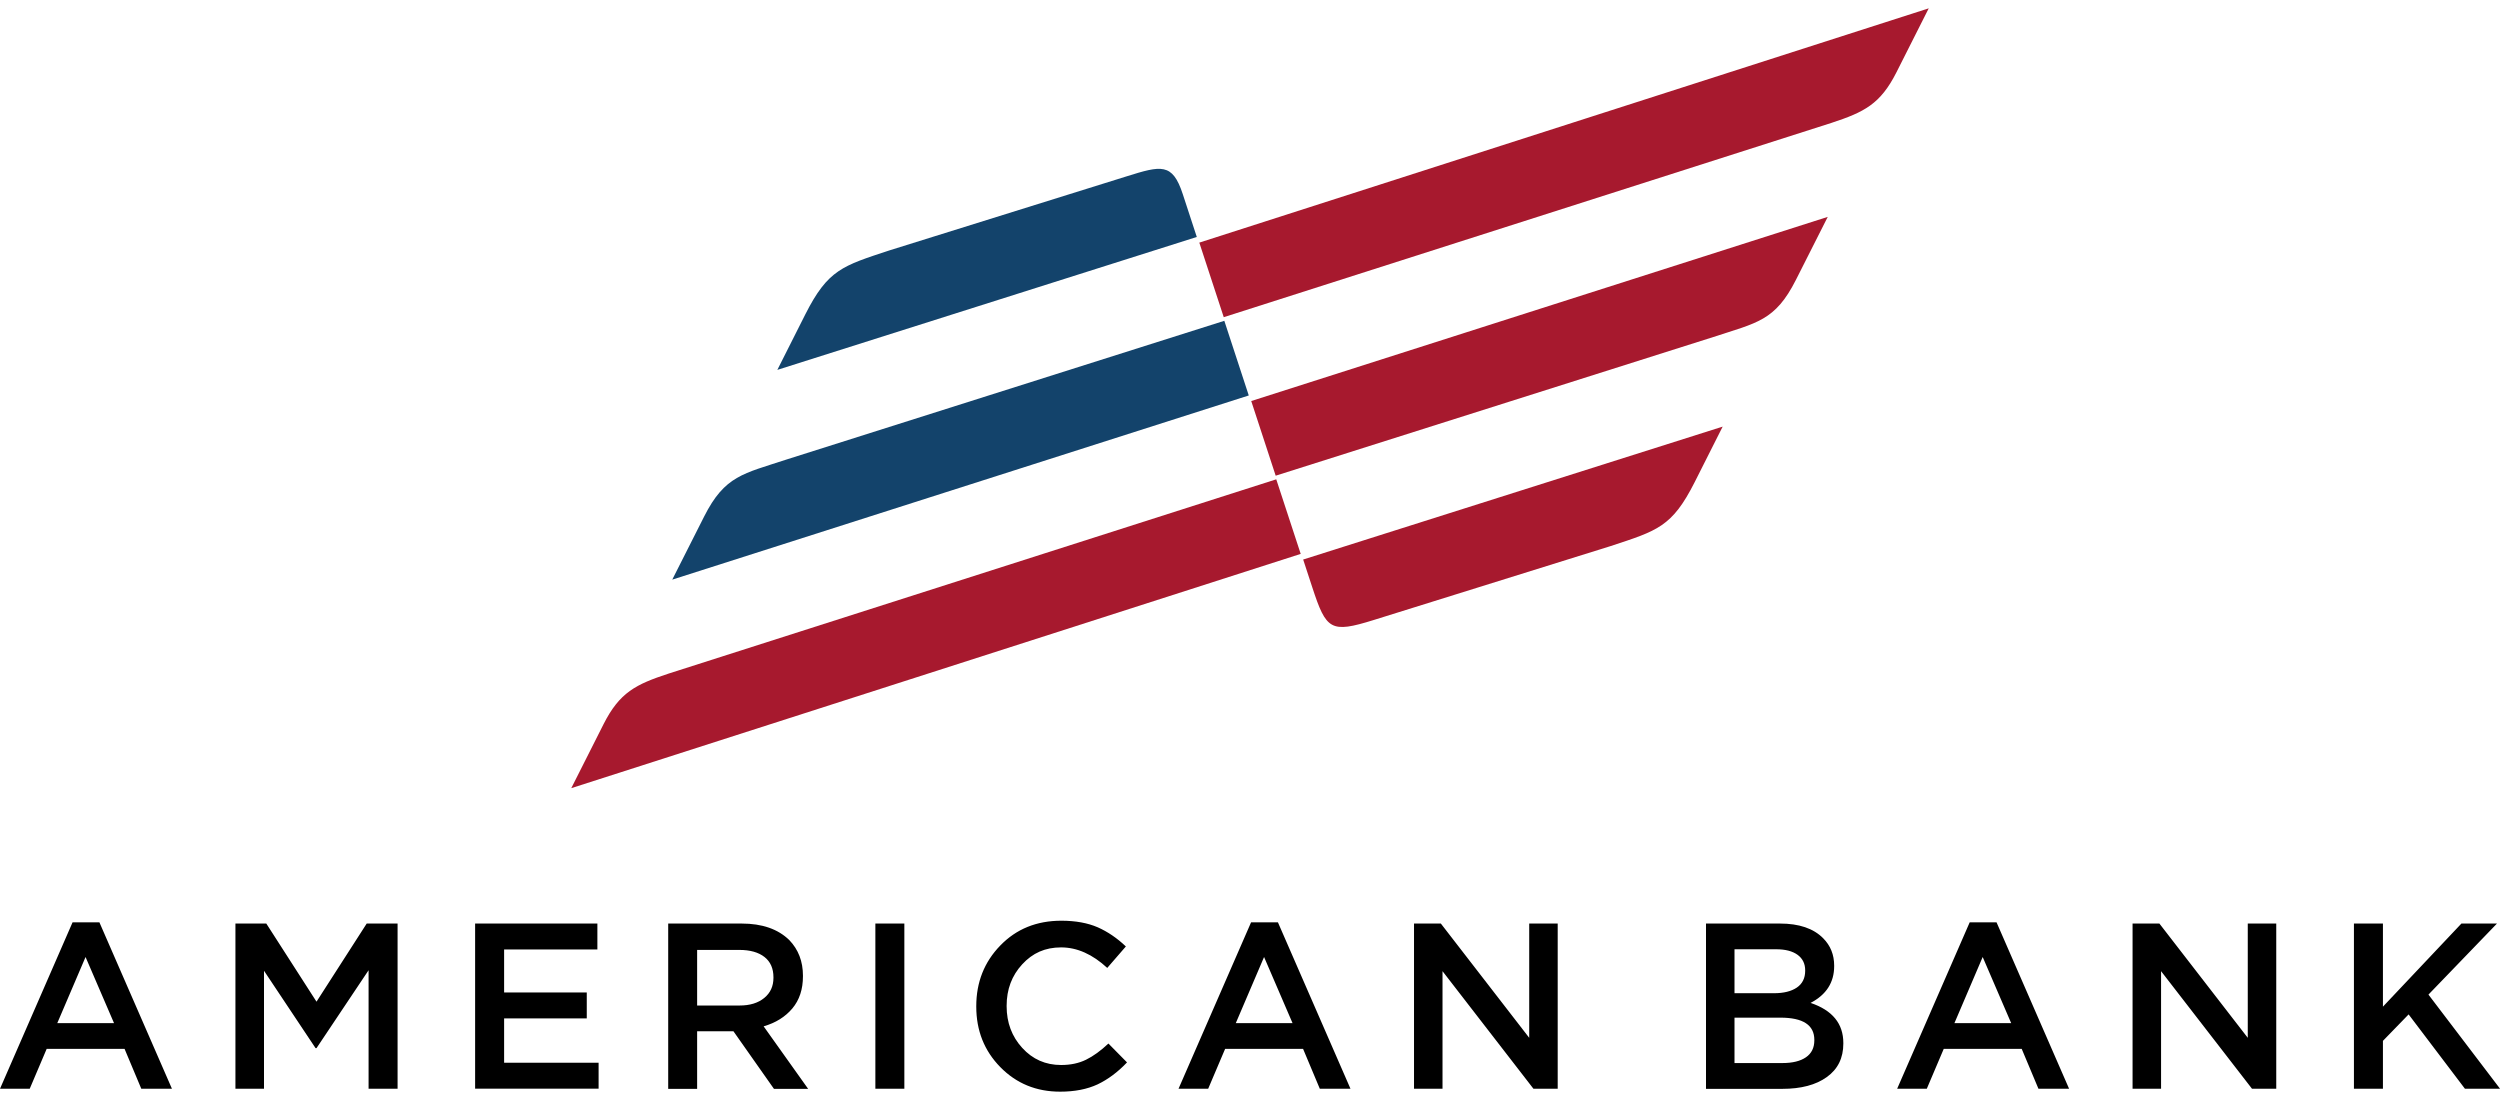
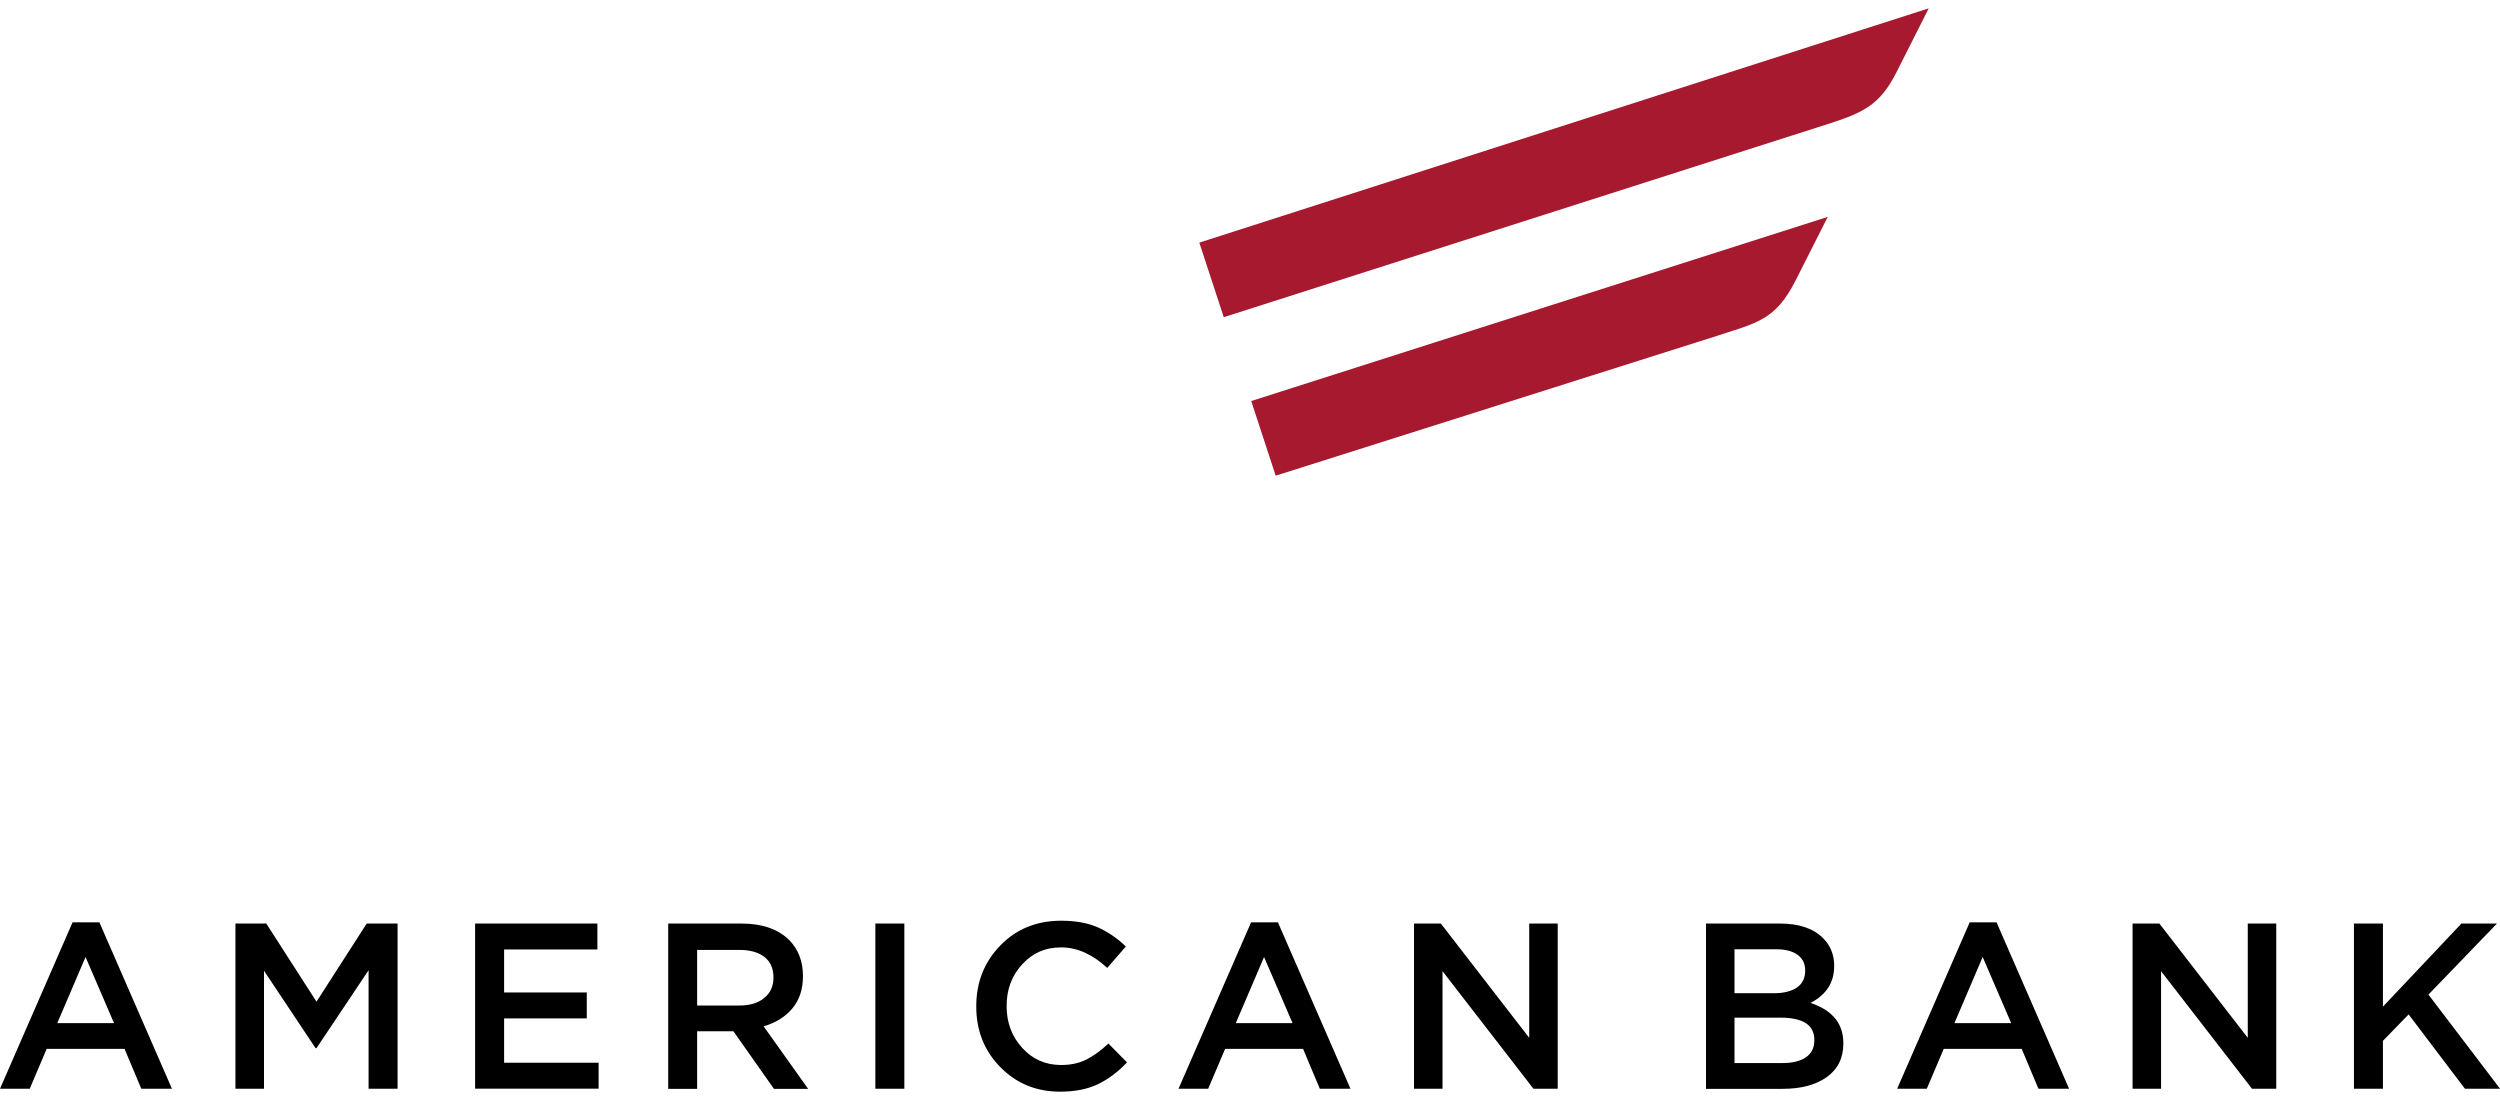
<svg xmlns="http://www.w3.org/2000/svg" width="150" height="66" viewBox="0 0 150 66" fill="none">
  <path fill-rule="evenodd" clip-rule="evenodd" d="M0 65.326L4.354 55.339H5.964L10.317 65.326H8.478L7.474 62.933H2.8L1.783 65.326H0ZM3.436 61.389H6.842L5.133 57.42L3.436 61.389ZM14.126 65.326V55.413H15.978L18.99 60.101L22.002 55.413H23.855V65.326H22.115V58.214L18.99 62.889H18.934L15.84 58.245V65.326H14.126ZM28.507 65.326V55.413H35.843V56.969H30.247V59.546H35.206V61.102H30.247V63.765H35.916V65.322H28.511L28.507 65.326ZM40.092 65.326V55.413H44.502C45.727 55.413 46.679 55.742 47.359 56.406C47.904 56.974 48.177 57.685 48.177 58.544V58.574C48.177 59.359 47.965 60.001 47.54 60.508C47.116 61.011 46.541 61.371 45.818 61.58L48.488 65.331H46.437L44.005 61.874H41.828V65.331H40.088L40.092 65.326ZM41.828 60.331H44.373C44.996 60.331 45.489 60.179 45.857 59.875C46.225 59.572 46.407 59.173 46.407 58.669V58.639C46.407 58.11 46.229 57.702 45.87 57.42C45.511 57.139 45.009 56.995 44.359 56.995H41.828V60.331ZM52.522 65.326V55.413H54.261V65.326H52.522ZM63.609 65.5C62.177 65.5 60.982 65.01 60.017 64.025C59.056 63.045 58.576 61.835 58.576 60.4V60.37C58.576 58.934 59.056 57.72 60.017 56.731C60.978 55.738 62.199 55.243 63.679 55.243C64.535 55.243 65.263 55.378 65.864 55.638C66.461 55.903 67.024 56.284 67.552 56.787L66.435 58.075C65.548 57.256 64.626 56.844 63.666 56.844C62.705 56.844 61.956 57.182 61.333 57.859C60.71 58.535 60.398 59.363 60.398 60.343V60.374C60.398 61.354 60.71 62.191 61.333 62.872C61.956 63.557 62.731 63.9 63.666 63.9C64.233 63.9 64.73 63.796 65.163 63.583C65.596 63.371 66.046 63.045 66.505 62.612L67.621 63.744C67.067 64.329 66.474 64.767 65.856 65.062C65.232 65.353 64.484 65.5 63.609 65.5ZM70.711 65.326L75.065 55.339H76.675L81.029 65.326H79.189L78.185 62.933H73.507L72.49 65.326H70.707H70.711ZM74.147 61.389H77.553L75.844 57.42L74.147 61.389ZM84.841 65.326V55.413H86.451L91.753 62.269V55.413H93.462V65.326H92.008L86.551 58.27V65.326H84.841ZM102.36 55.413H106.8C107.939 55.413 108.804 55.703 109.388 56.293C109.83 56.735 110.05 57.286 110.05 57.937V57.967C110.05 58.947 109.579 59.684 108.635 60.174C109.947 60.617 110.6 61.419 110.6 62.581V62.612C110.6 63.479 110.271 64.151 109.609 64.624C108.951 65.097 108.06 65.331 106.939 65.331H102.36V55.413ZM104.07 59.593H106.445C107.021 59.593 107.475 59.48 107.809 59.255C108.142 59.029 108.311 58.691 108.311 58.249V58.218C108.311 57.824 108.159 57.512 107.856 57.29C107.553 57.069 107.125 56.956 106.571 56.956H104.07V59.593ZM104.07 63.783H106.952C107.553 63.783 108.025 63.666 108.358 63.436C108.692 63.206 108.86 62.868 108.86 62.421V62.391C108.86 61.502 108.181 61.059 106.826 61.059H104.07V63.783ZM113.829 65.326L118.182 55.339H119.792L124.146 65.326H122.307L121.303 62.933H116.624L115.607 65.326H113.824H113.829ZM117.265 61.389H120.671L118.961 57.42L117.265 61.389ZM127.954 65.326V55.413H129.564L134.866 62.269V55.413H136.575V65.326H135.121L129.664 58.27V65.326H127.954ZM141.236 65.326V55.413H142.976V60.4L147.685 55.413H149.818L145.707 59.676L150.004 65.326H147.897L144.517 60.864L142.976 62.451V65.326H141.236Z" fill="black" />
  <path fill-rule="evenodd" clip-rule="evenodd" d="M71.962 14.556L115.724 0.5C115.079 1.779 114.43 3.059 113.785 4.342C112.825 6.242 111.855 6.728 109.886 7.374L73.425 19.031L71.958 14.556H71.962Z" fill="#A7192E" />
  <path fill-rule="evenodd" clip-rule="evenodd" d="M75.074 24.062L109.665 13.012C109.029 14.274 108.393 15.536 107.752 16.798C106.51 19.257 105.411 19.361 102.806 20.219L76.541 28.542L75.074 24.062Z" fill="#A7192E" />
-   <path fill-rule="evenodd" clip-rule="evenodd" d="M78.042 33.234L34.276 47.29C34.921 46.01 35.57 44.731 36.215 43.447C37.175 41.548 38.145 41.062 40.114 40.416L76.575 28.759L78.042 33.234Z" fill="#A7192E" />
-   <path fill-rule="evenodd" clip-rule="evenodd" d="M74.926 23.728L40.335 34.778C40.971 33.516 41.607 32.254 42.248 30.992C43.49 28.533 44.589 28.429 47.194 27.57L73.459 19.248L74.926 23.728Z" fill="#13436B" />
-   <path fill-rule="evenodd" clip-rule="evenodd" d="M71.81 14.217L46.64 22.193C47.199 21.082 47.761 19.972 48.319 18.862C49.678 16.173 50.553 15.952 53.365 15.024C58.343 13.471 62.605 12.14 67.578 10.587C69.668 9.933 70.343 9.746 70.966 11.646C71.3 12.669 71.473 13.19 71.806 14.213L71.81 14.217Z" fill="#13436B" />
-   <path fill-rule="evenodd" clip-rule="evenodd" d="M78.19 33.572L103.36 25.597C102.801 26.707 102.239 27.817 101.681 28.928C100.322 31.617 99.448 31.838 96.634 32.766C91.71 34.301 87.343 35.667 82.418 37.202C79.834 38.009 79.574 37.792 78.739 35.246C78.48 34.453 78.454 34.366 78.19 33.572Z" fill="#A7192E" />
</svg>